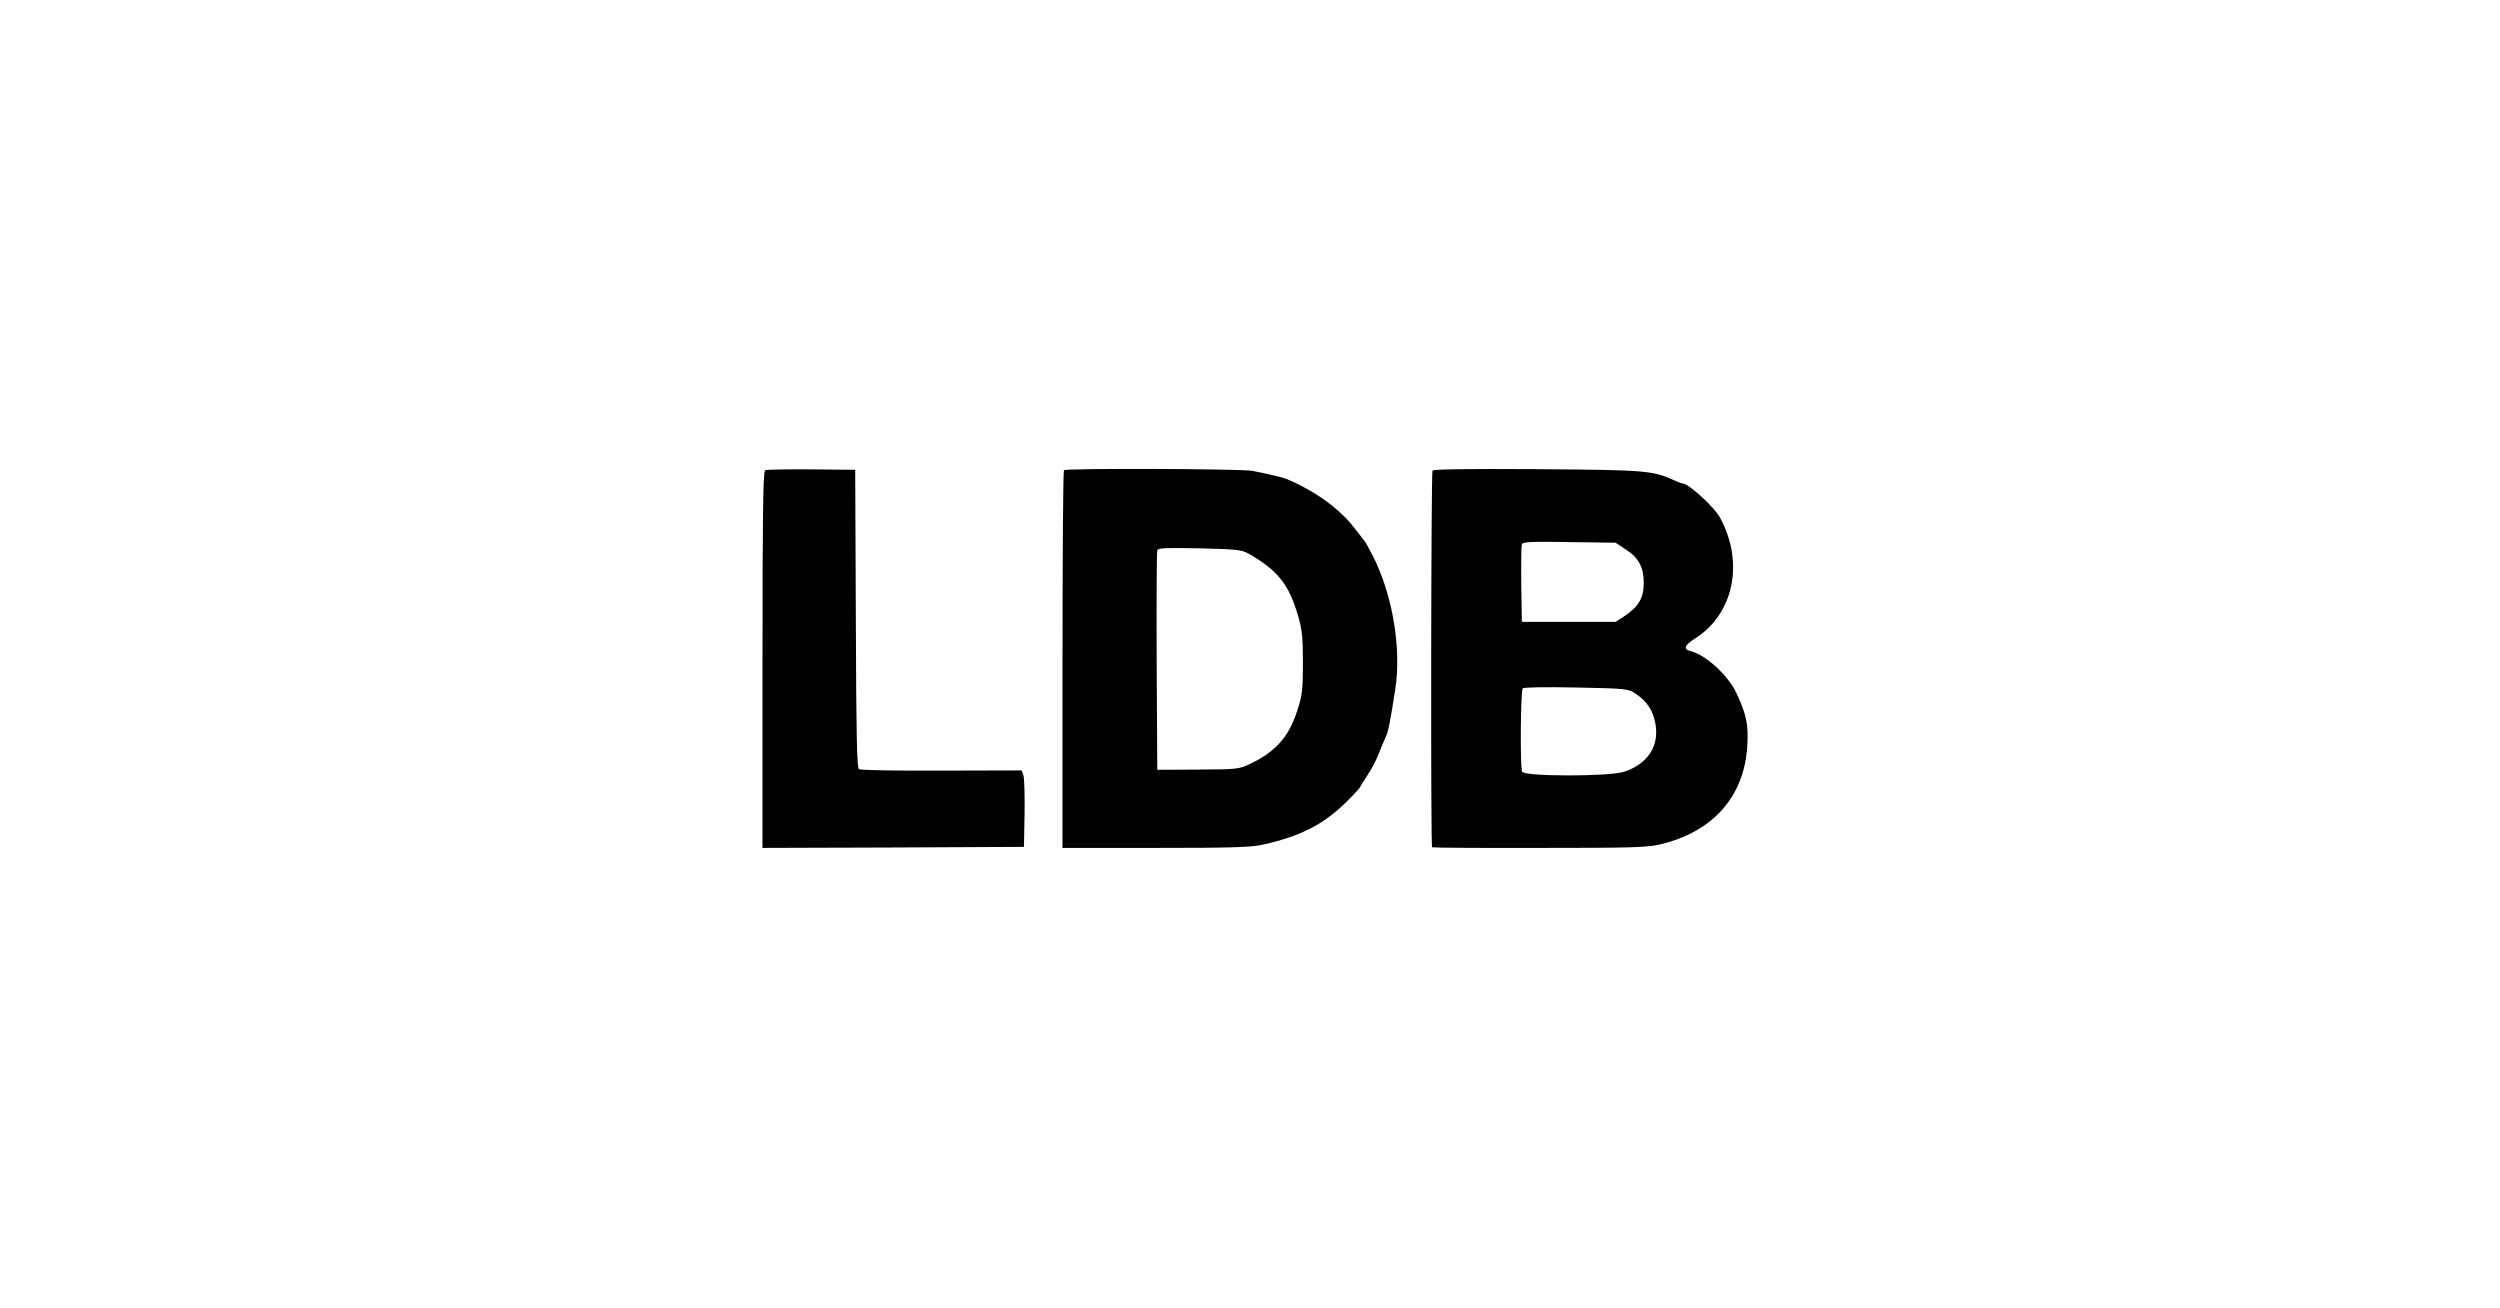
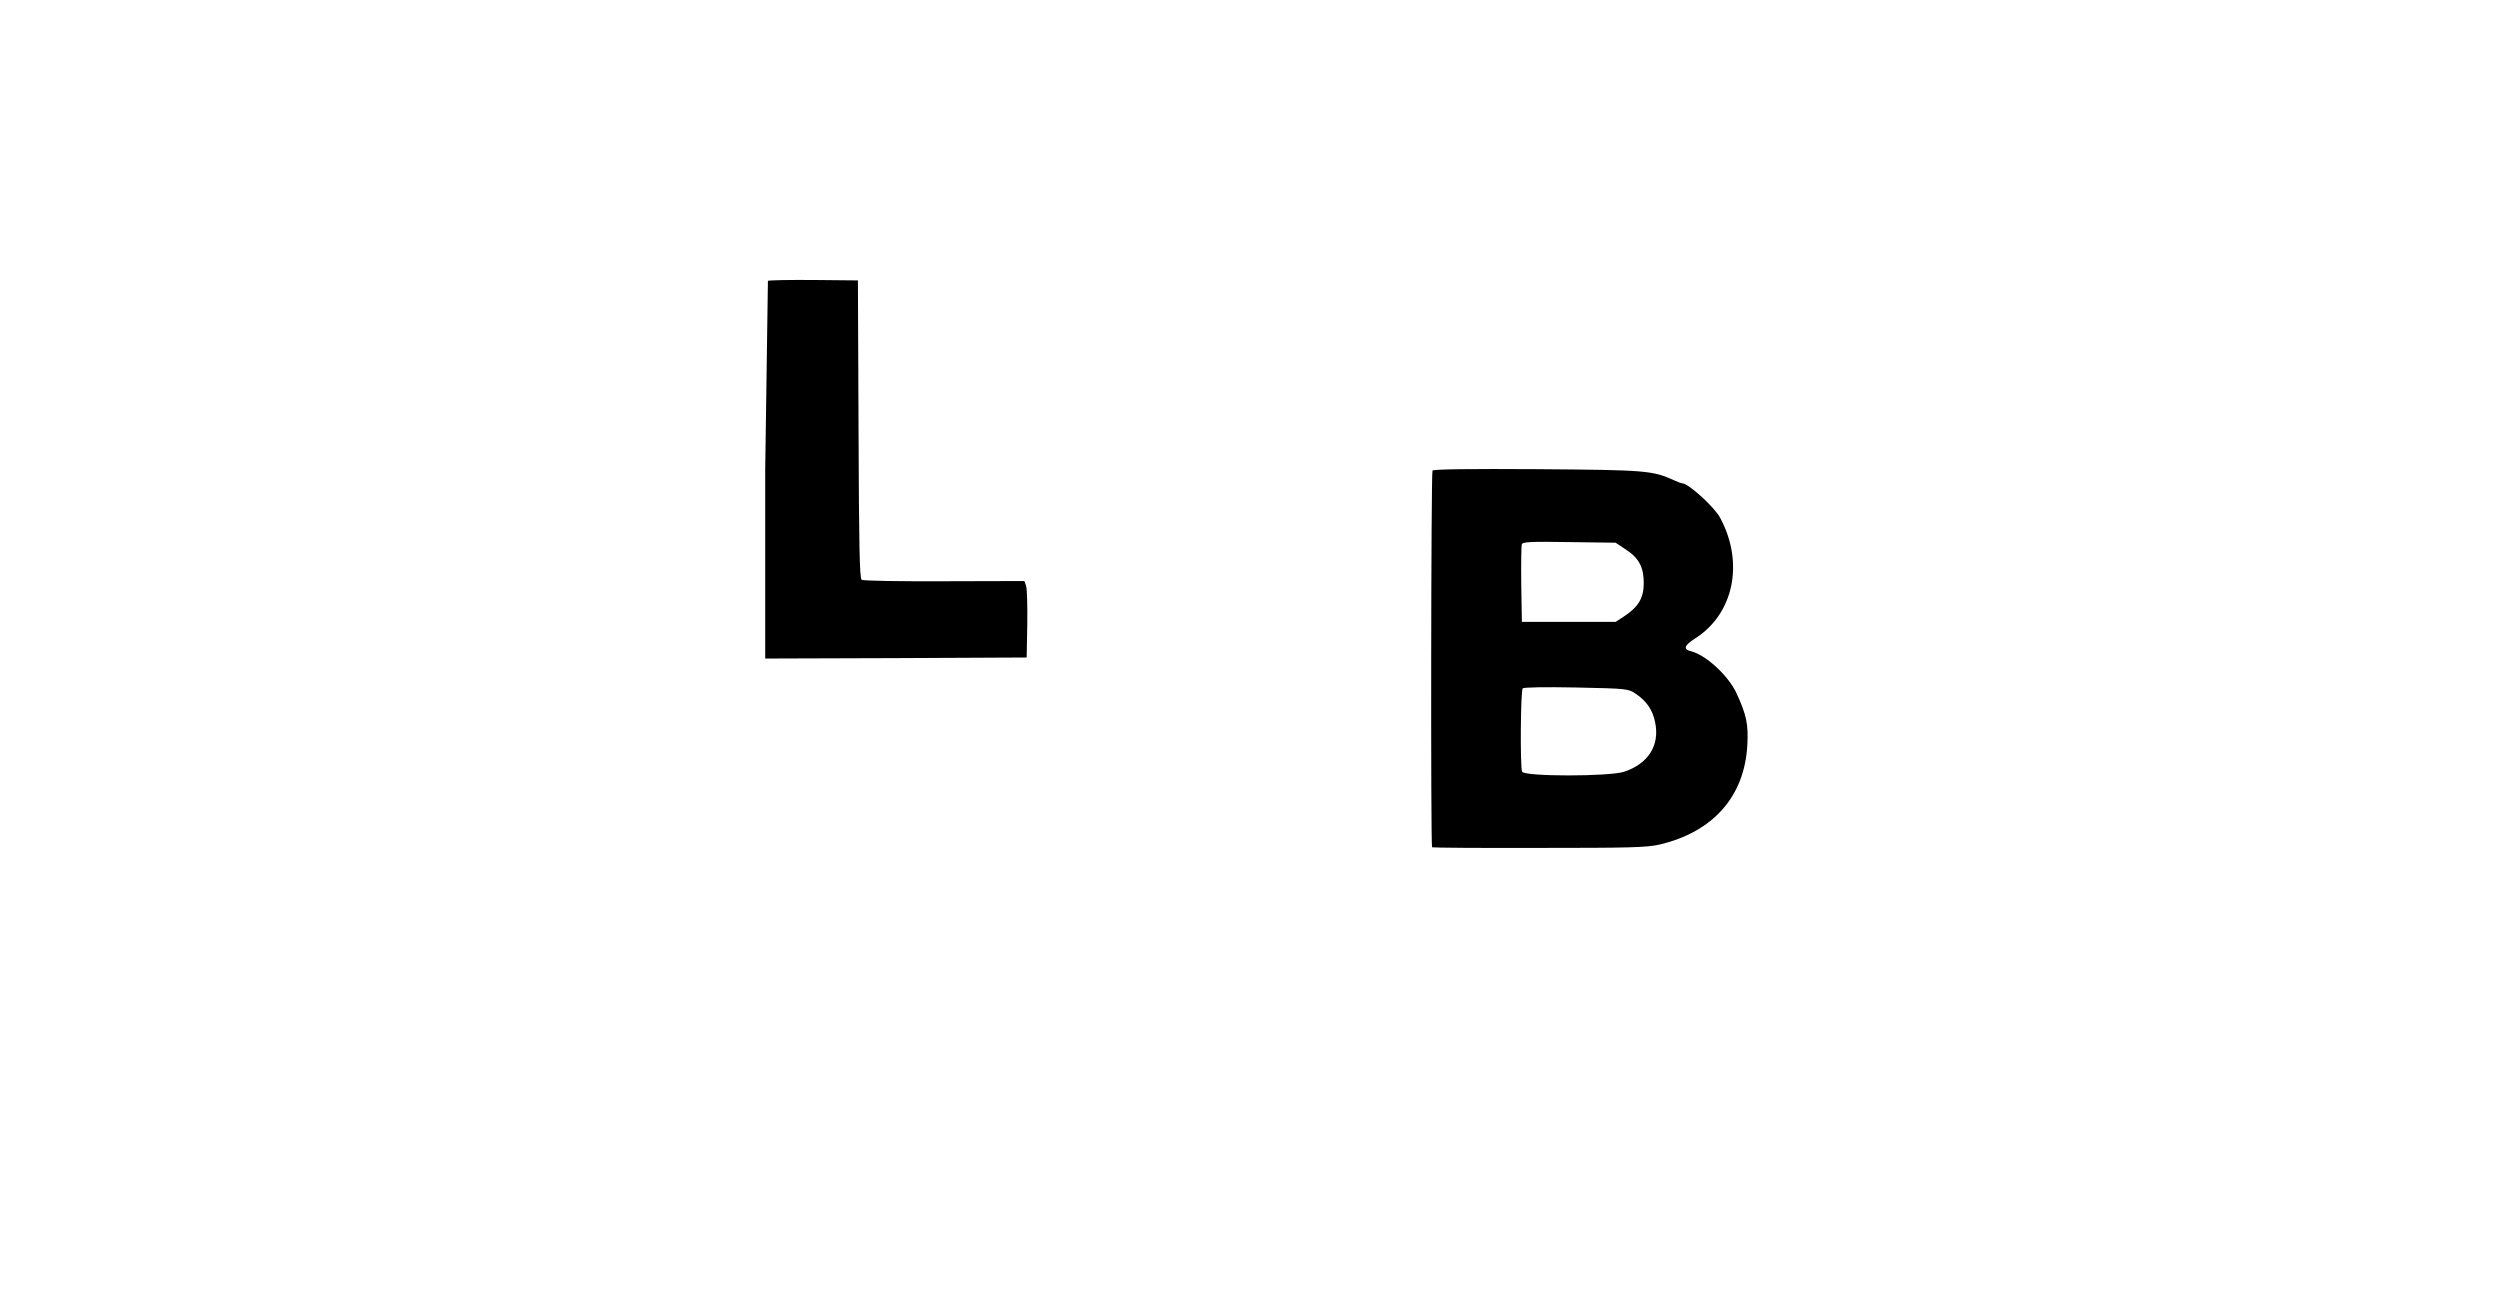
<svg xmlns="http://www.w3.org/2000/svg" version="1.0" width="1200pt" height="628pt" viewBox="0 0 1200 628" preserveAspectRatio="xMidYMid meet">
  <g transform="translate(0,628) scale(0.1,-0.1)" fill="#000000" stroke="none">
-     <path d="M3673 4023 c-10 -4 -13 -195 -13 -909 l0 -904 628 2 627 3 3 161 c1 89 -1 171 -6 184 l-8 22 -385 -1 c-211 -1 -390 2 -396 7 -10 6 -13 166 -15 723 l-3 714 -210 2 c-115 1 -216 -1 -222 -4z" />
-     <path d="M5107 4023 c-4 -3 -7 -413 -7 -910 l0 -903 446 0 c373 0 458 3 518 16 181 41 292 98 404 210 34 34 62 65 62 68 0 3 15 28 33 54 18 26 44 74 56 107 13 33 28 68 33 79 11 20 21 71 45 226 31 197 -13 456 -107 641 -17 33 -35 66 -40 72 -5 7 -28 36 -50 64 -71 92 -189 177 -325 234 -21 8 -85 24 -165 39 -52 10 -893 13 -903 3z m883 -399 c142 -80 197 -148 241 -301 19 -65 23 -102 23 -223 0 -124 -3 -156 -24 -221 -40 -132 -104 -206 -230 -266 -53 -25 -62 -26 -250 -27 l-195 -1 -3 520 c-1 286 0 526 3 534 4 11 43 12 203 9 171 -4 202 -7 232 -24z" />
+     <path d="M3673 4023 l0 -904 628 2 627 3 3 161 c1 89 -1 171 -6 184 l-8 22 -385 -1 c-211 -1 -390 2 -396 7 -10 6 -13 166 -15 723 l-3 714 -210 2 c-115 1 -216 -1 -222 -4z" />
    <path d="M6876 4021 c-7 -11 -9 -1801 -2 -1808 2 -2 233 -4 512 -3 434 0 519 2 579 16 257 60 408 230 422 475 6 102 -4 149 -53 254 -40 84 -146 181 -217 199 -39 9 -33 28 19 61 186 118 237 363 121 579 -28 53 -153 166 -182 166 -4 0 -21 6 -38 14 -105 48 -136 50 -659 54 -323 2 -498 0 -502 -7z m930 -380 c61 -40 84 -85 84 -159 0 -72 -25 -115 -95 -161 l-40 -26 -225 0 -225 0 -3 180 c-1 98 0 185 3 193 4 11 47 13 227 10 l223 -3 51 -34z m44 -690 c55 -37 83 -79 95 -140 22 -109 -33 -196 -148 -235 -70 -24 -482 -24 -491 0 -10 26 -7 389 3 400 6 5 108 7 258 4 241 -5 249 -6 283 -29z" />
  </g>
</svg>